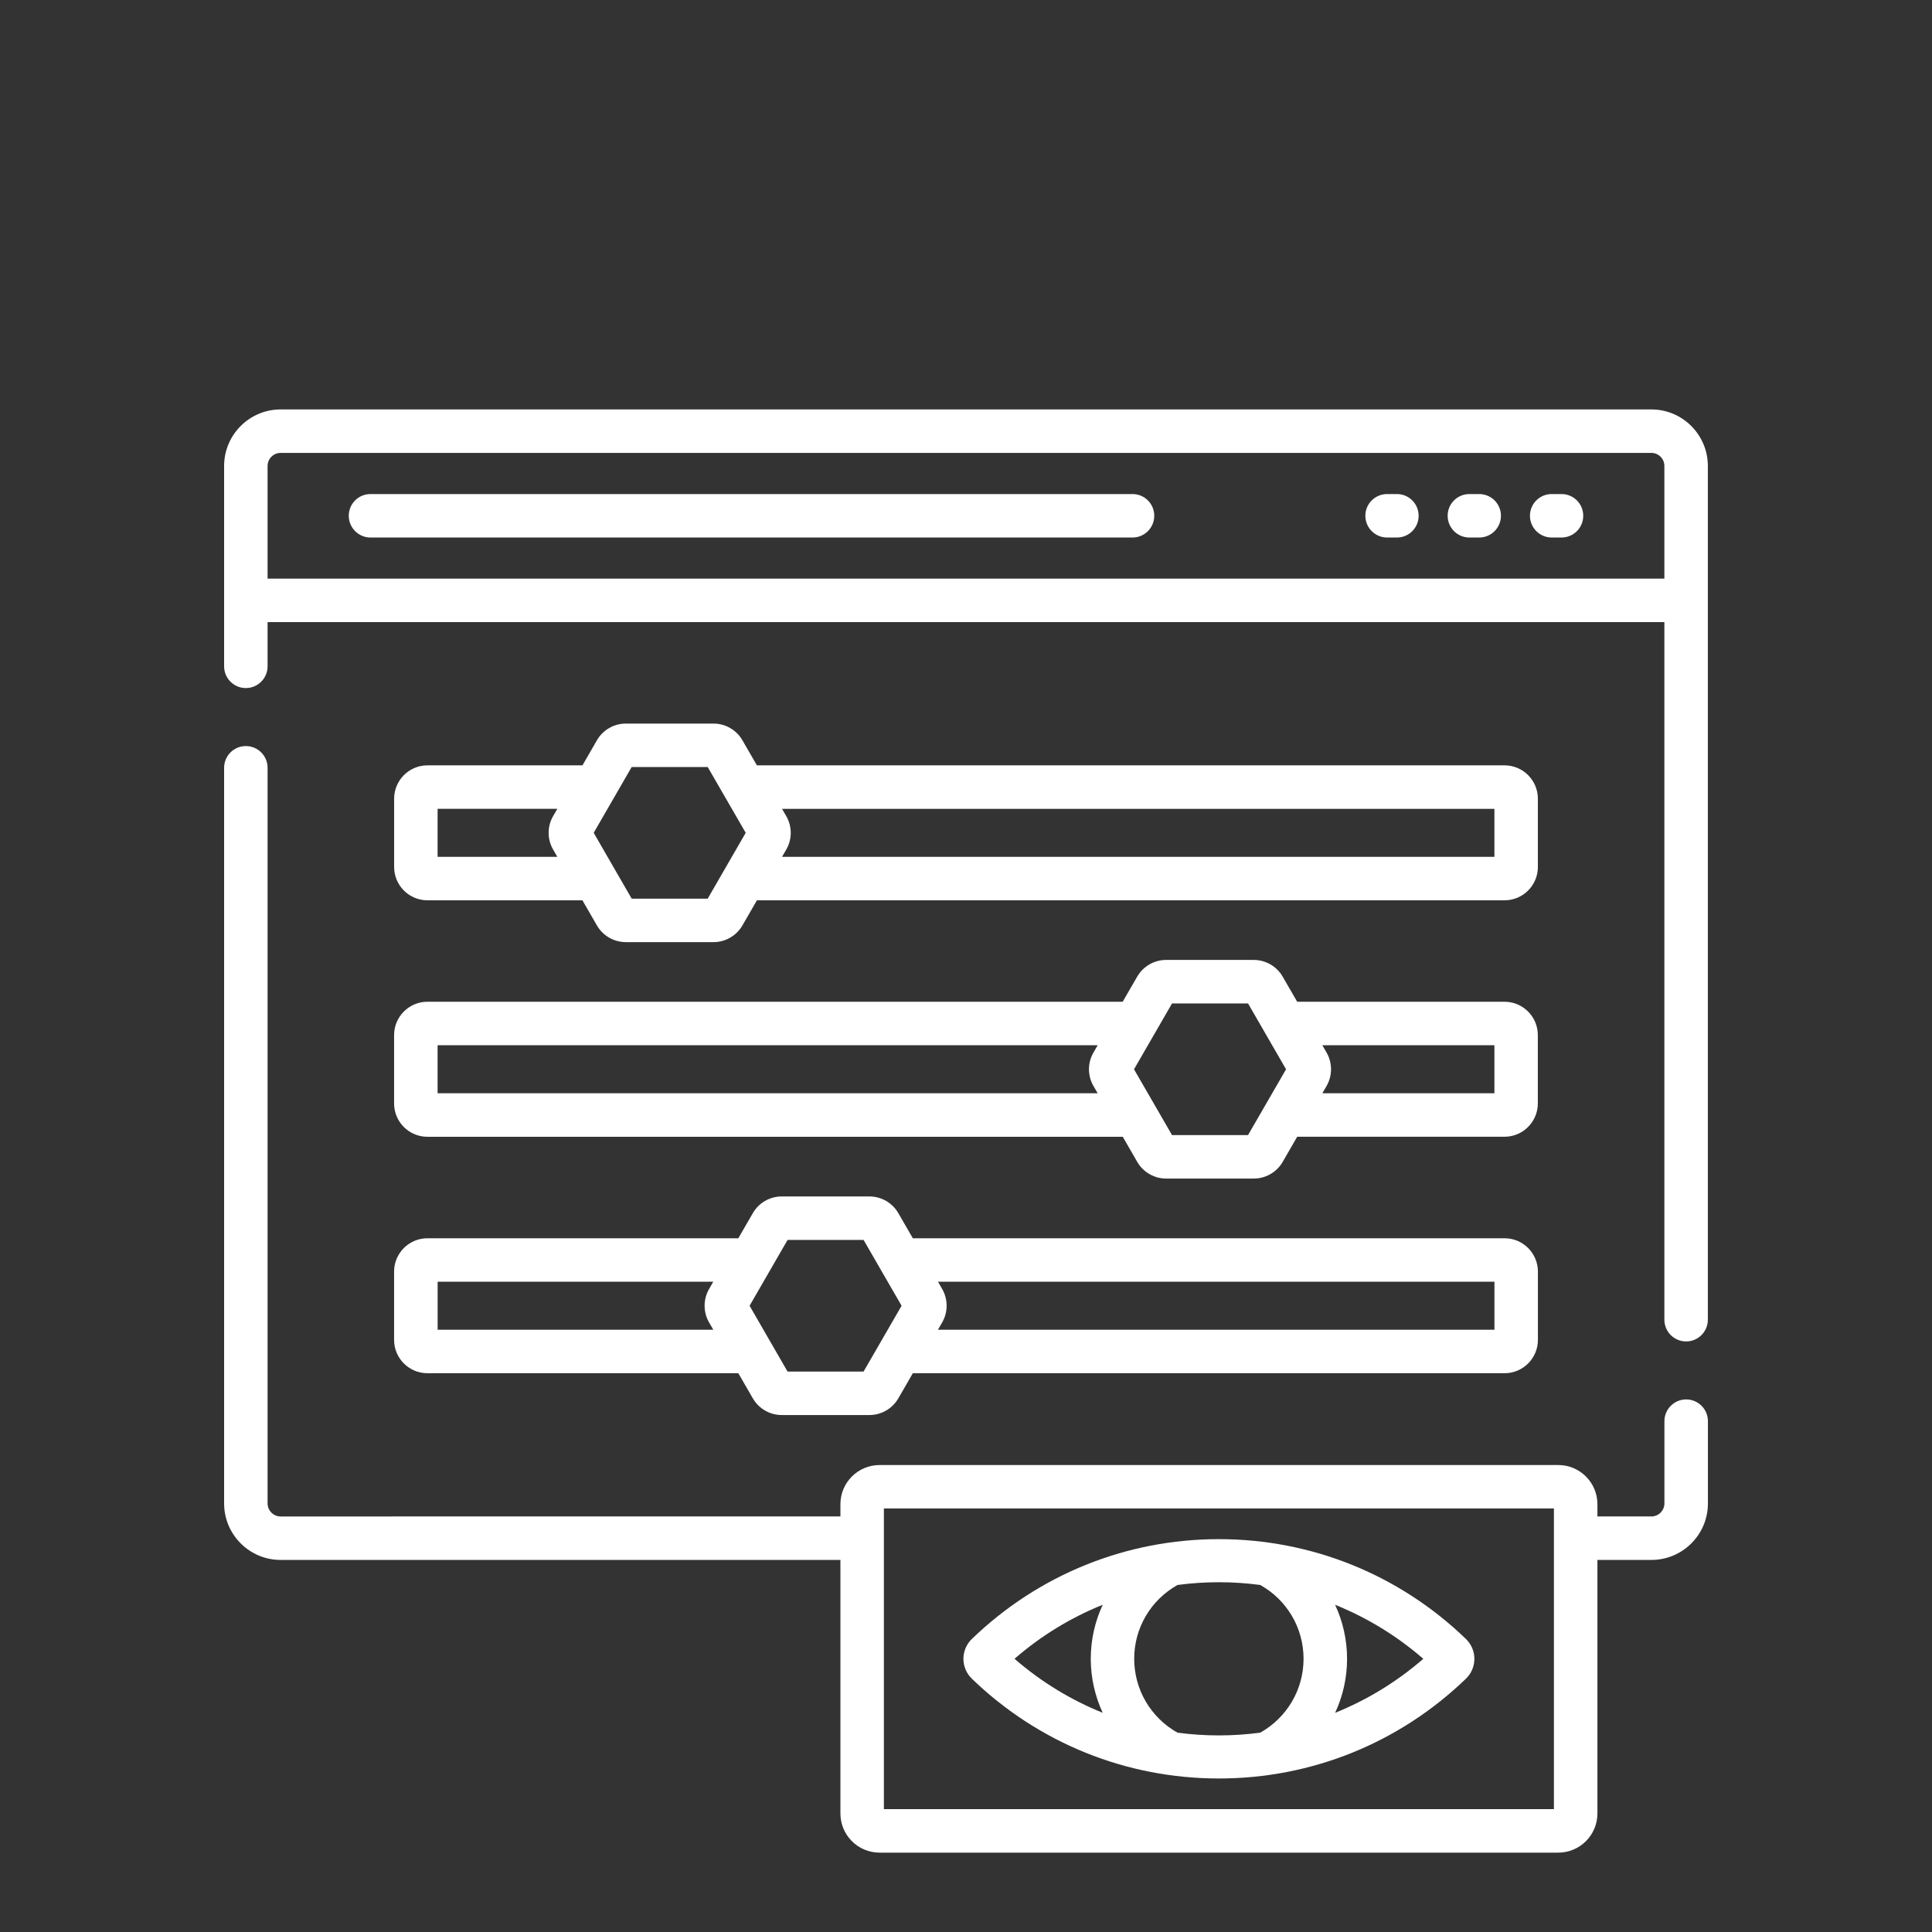
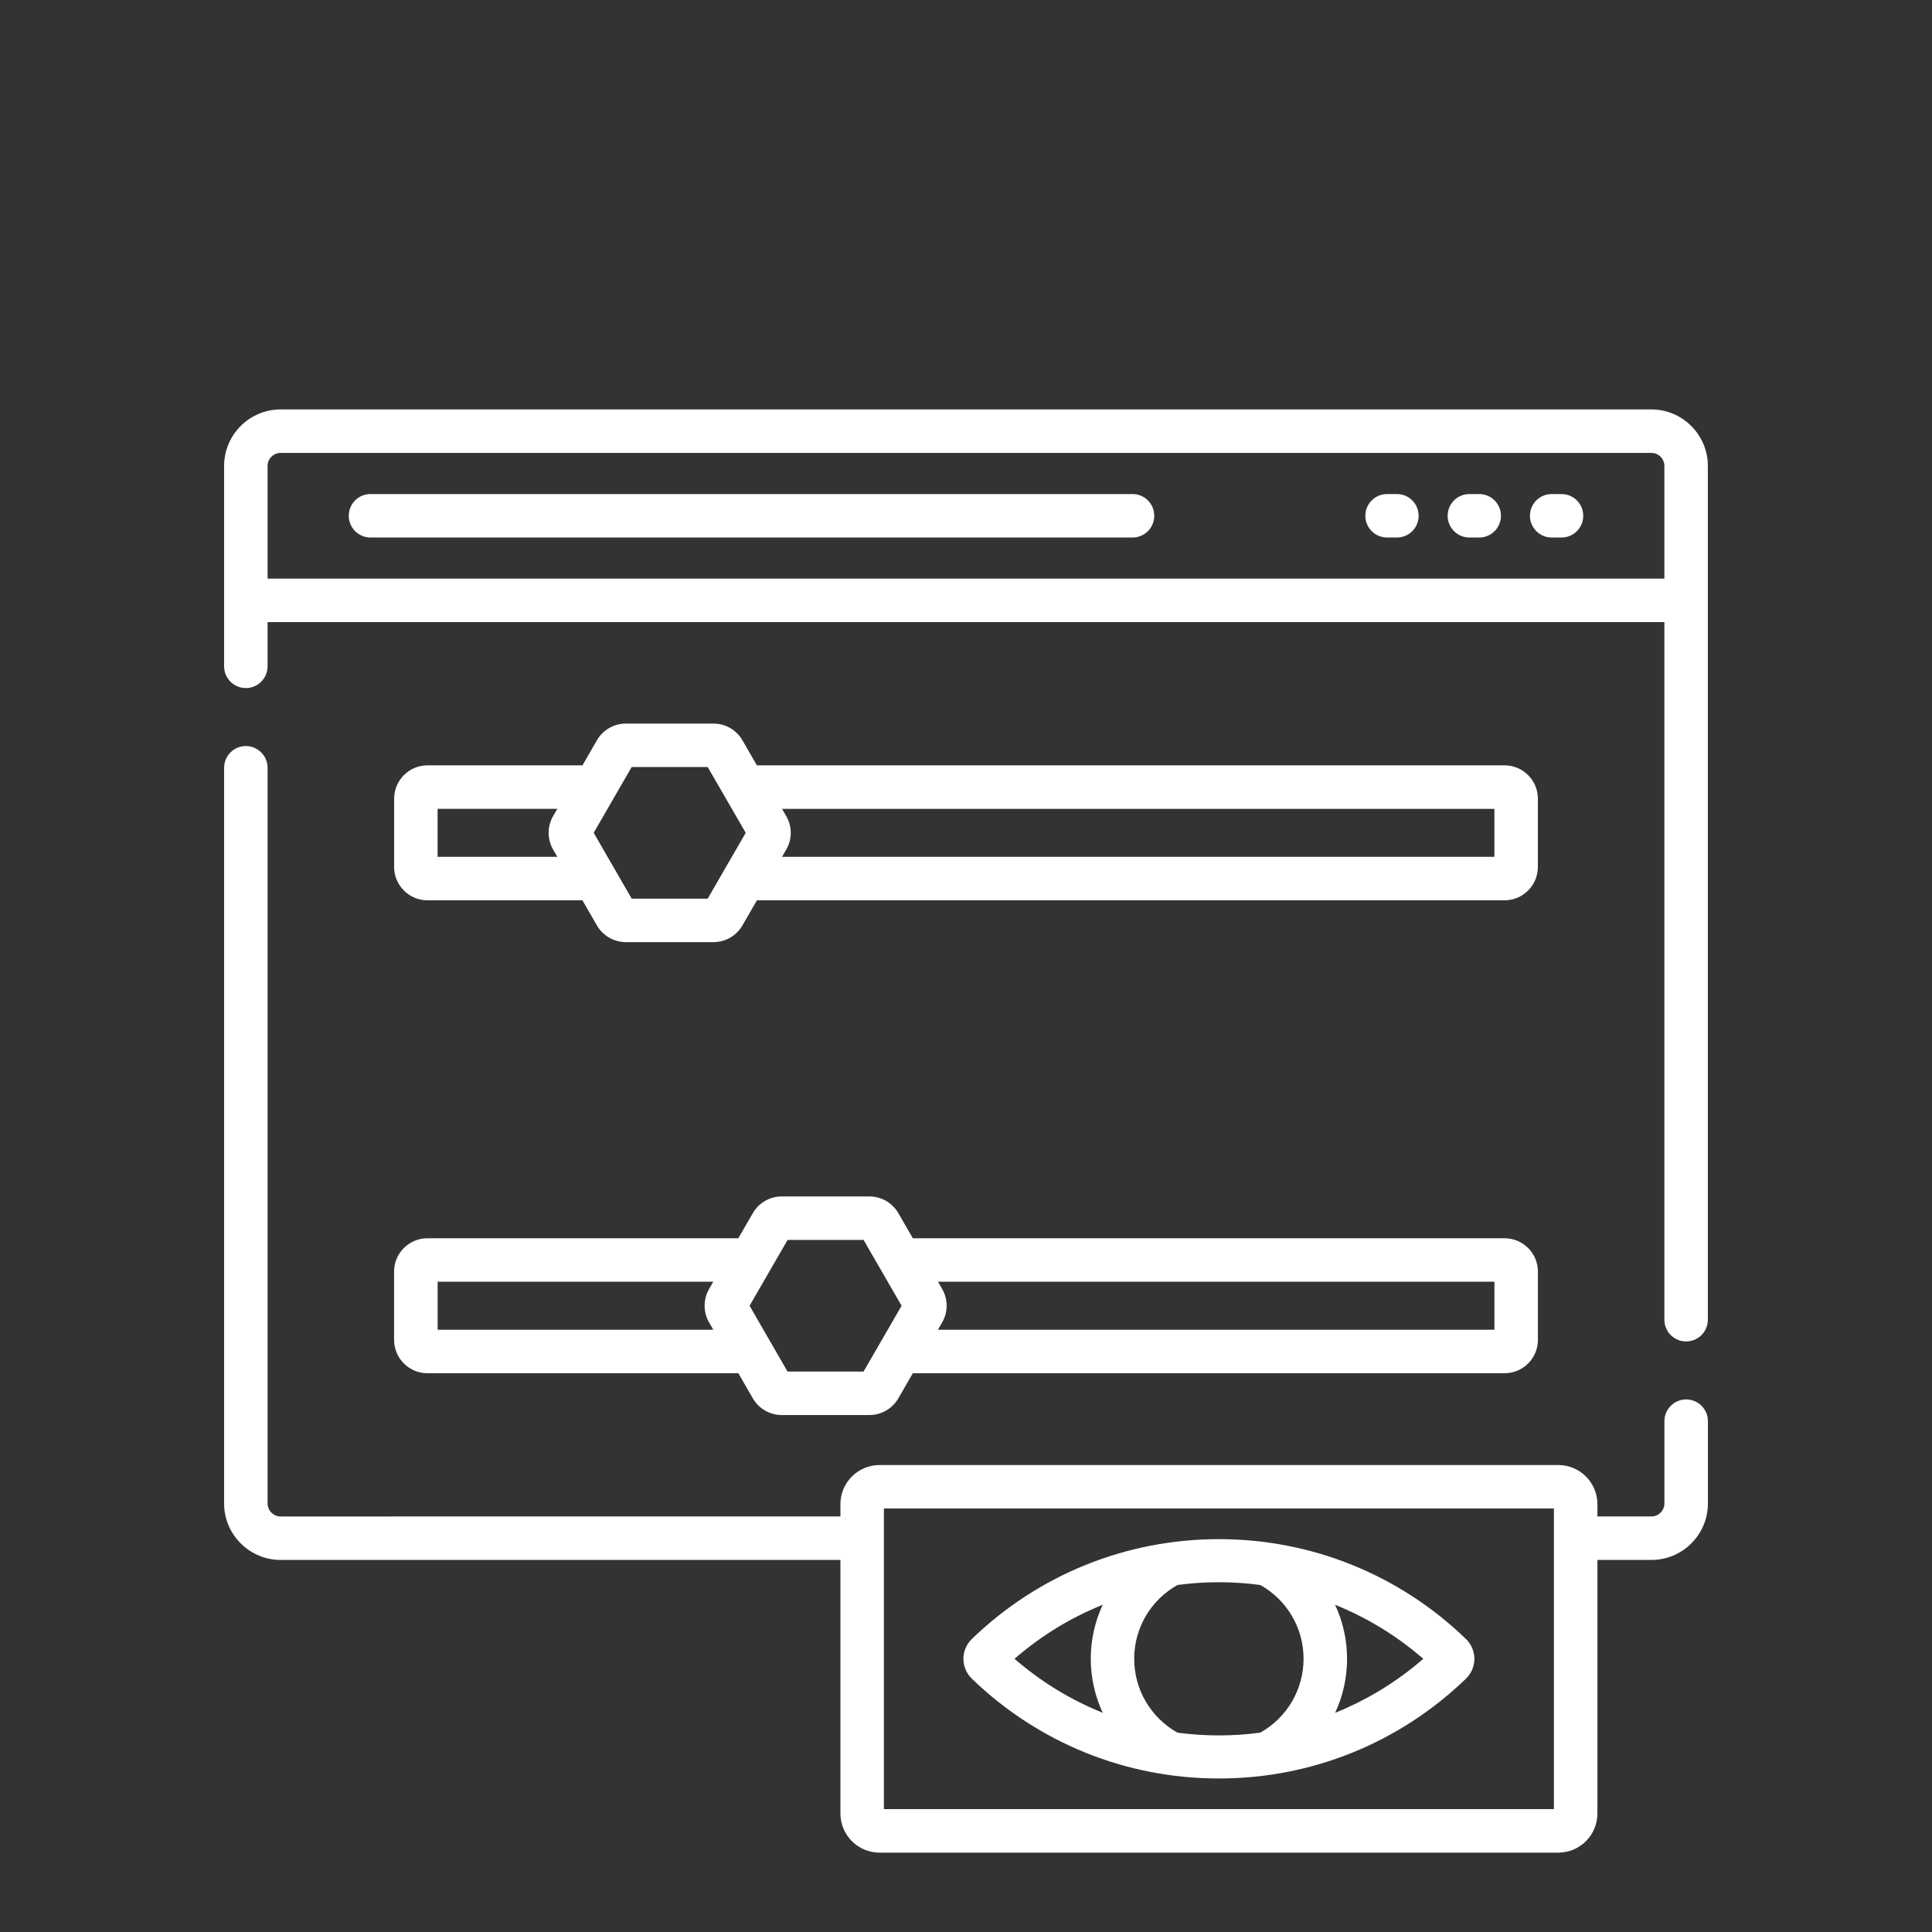
<svg xmlns="http://www.w3.org/2000/svg" id="Ebene_1" data-name="Ebene 1" viewBox="0 0 500 500">
  <rect x="0" y="0" width="500" height="500" fill="#333333" stroke="none" />
  <defs>
    <style>
      .cls-1 {
        fill: #fff;
      }
    </style>
  </defs>
  <path class="cls-1" d="M427.37,105.96H72.63c-8.07,0-14.63,6.56-14.63,14.63v51.85c0,3.11,2.52,5.63,5.62,5.63s5.63-2.52,5.63-5.63v-11.44h361.49v180.54c0,3.11,2.52,5.62,5.63,5.62s5.62-2.52,5.62-5.62V120.59c0-8.07-6.56-14.63-14.63-14.63ZM430.75,149.75H69.25v-29.16c0-1.86,1.52-3.38,3.38-3.38h354.74c1.86,0,3.37,1.51,3.37,3.38v29.16Z" />
  <path class="cls-1" d="M436.38,362.17c-3.11,0-5.63,2.52-5.63,5.63v21.28c0,1.86-1.52,3.38-3.37,3.38h-13.97v-3.18c0-5.59-4.54-10.13-10.13-10.13h-175.65c-5.59,0-10.13,4.54-10.13,10.13v3.18H72.63c-1.86,0-3.38-1.52-3.38-3.38v-190.38c0-3.1-2.52-5.62-5.63-5.62s-5.62,2.52-5.62,5.62v190.38c0,8.07,6.56,14.63,14.63,14.63h144.87v65.62c0,5.59,4.54,10.13,10.13,10.13h175.65c5.59,0,10.13-4.54,10.13-10.13v-65.62h13.97c8.07,0,14.63-6.56,14.63-14.63v-21.28c0-3.11-2.52-5.63-5.62-5.63ZM402.15,468.2h-173.4v-77.81h173.4v77.81Z" />
  <path class="cls-1" d="M293.09,127.86H95.88c-3.11,0-5.62,2.52-5.62,5.62s2.52,5.63,5.62,5.63h197.22c3.11,0,5.62-2.52,5.62-5.63s-2.52-5.62-5.62-5.62Z" />
  <path class="cls-1" d="M404.12,127.86h-2.55c-3.11,0-5.62,2.52-5.62,5.62s2.52,5.63,5.62,5.63h2.55c3.11,0,5.62-2.52,5.62-5.63s-2.52-5.62-5.62-5.62Z" />
  <path class="cls-1" d="M382.82,127.86h-2.55c-3.11,0-5.62,2.52-5.62,5.62s2.52,5.63,5.62,5.63h2.55c3.11,0,5.62-2.52,5.62-5.63s-2.52-5.62-5.62-5.62Z" />
  <path class="cls-1" d="M361.52,127.86h-2.54c-3.11,0-5.63,2.52-5.63,5.62s2.52,5.63,5.63,5.63h2.54c3.11,0,5.62-2.52,5.62-5.63s-2.52-5.62-5.62-5.62Z" />
  <path class="cls-1" d="M110.62,233h40.11l3.76,6.51c1.53,2.66,4.4,4.31,7.47,4.31h22.7c3.07,0,5.93-1.65,7.47-4.31l3.76-6.51h193.48c4.76,0,8.63-3.87,8.63-8.62v-17.68c0-4.76-3.87-8.63-8.63-8.63h-193.49l-3.75-6.5c-1.54-2.66-4.4-4.31-7.47-4.31h-22.7c-3.07,0-5.93,1.65-7.47,4.31l-3.75,6.5h-40.11c-4.76,0-8.63,3.87-8.63,8.63v17.68c0,4.75,3.87,8.62,8.63,8.62ZM386.75,209.32v12.43h-184.36l1.1-1.9c1.54-2.66,1.54-5.96,0-8.62l-1.1-1.9h184.37ZM163.48,198.5h19.67l9.84,17.03-9.84,17.04h-19.67l-4.54-7.86s-.03-.05-.04-.07l-5.25-9.11,9.83-17.03ZM113.25,209.32h30.99l-1.1,1.9c-1.54,2.66-1.54,5.97,0,8.63l1.1,1.9h-30.99v-12.43Z" />
-   <path class="cls-1" d="M101.99,285.57c0,4.76,3.87,8.63,8.63,8.63h179.95l3.75,6.5c1.54,2.66,4.4,4.31,7.47,4.31h22.7c3.07,0,5.94-1.66,7.47-4.32l3.75-6.5h53.65c4.76,0,8.63-3.87,8.63-8.63v-17.68c0-4.76-3.87-8.63-8.63-8.63h-53.65l-3.76-6.5c-1.53-2.66-4.4-4.32-7.47-4.32h-22.7c-3.07,0-5.93,1.65-7.47,4.32l-3.76,6.5H110.62c-4.76,0-8.63,3.87-8.63,8.63v17.68ZM343.32,272.41l-1.1-1.9h44.53v12.43h-44.53l1.1-1.9c1.53-2.66,1.53-5.97,0-8.63ZM298.75,267.6s.02-.03.03-.04l4.54-7.87h19.67l9.84,17.04-9.84,17.03h-19.67l-9.84-17.03,5.27-9.12ZM113.25,270.51h170.83l-1.1,1.9c-1.54,2.66-1.54,5.97,0,8.63l1.1,1.9H113.25v-12.43Z" />
  <path class="cls-1" d="M101.99,346.76c0,4.76,3.87,8.63,8.63,8.63h80.46l3.76,6.51c1.54,2.66,4.4,4.31,7.47,4.31h22.7c3.07,0,5.93-1.65,7.47-4.31l3.76-6.51h153.14c4.76,0,8.63-3.87,8.63-8.63v-17.68c0-4.75-3.87-8.62-8.63-8.62h-153.14l-3.76-6.51c-1.54-2.66-4.4-4.31-7.47-4.31h-22.7c-3.07,0-5.94,1.65-7.47,4.31l-3.76,6.51h-80.46c-4.76,0-8.63,3.87-8.63,8.62v17.68ZM243.84,333.61l-1.09-1.9h144.01v12.42h-144.02l1.1-1.9c1.53-2.66,1.53-5.97,0-8.63ZM203.82,320.89h19.67l9.84,17.04-9.84,17.03h-19.67l-4.54-7.86s-.02-.03-.03-.05l-5.26-9.12,9.83-17.03ZM113.25,331.71h71.34l-1.09,1.9c-1.53,2.66-1.53,5.96,0,8.62l1.1,1.9h-71.34v-12.42Z" />
  <path class="cls-1" d="M315.45,460.27c23.98,0,46.69-9.18,63.95-25.84,1.38-1.33,2.17-3.2,2.17-5.13s-.79-3.79-2.17-5.12c-17.26-16.67-39.97-25.85-63.95-25.85s-46.69,9.18-63.95,25.85c-1.38,1.33-2.17,3.2-2.17,5.12s.79,3.79,2.17,5.13c17.26,16.67,39.97,25.84,63.95,25.84ZM345.53,415.32c8.13,3.28,15.85,7.93,22.82,13.98-6.96,6.05-14.69,10.69-22.82,13.98,2-4.3,3.09-9.05,3.09-13.98s-1.1-9.68-3.09-13.97ZM304.74,410.19c7.1-.95,14.31-.95,21.41,0,6.93,3.88,11.21,11.14,11.21,19.1s-4.28,15.23-11.21,19.12c-7.11.95-14.31.95-21.42,0-6.92-3.89-11.2-11.15-11.2-19.12s4.28-15.21,11.21-19.1ZM285.38,415.32c-2,4.3-3.09,9.05-3.09,13.97s1.1,9.68,3.09,13.98c-8.13-3.28-15.86-7.93-22.82-13.98,6.96-6.05,14.69-10.7,22.82-13.98Z" />
</svg>